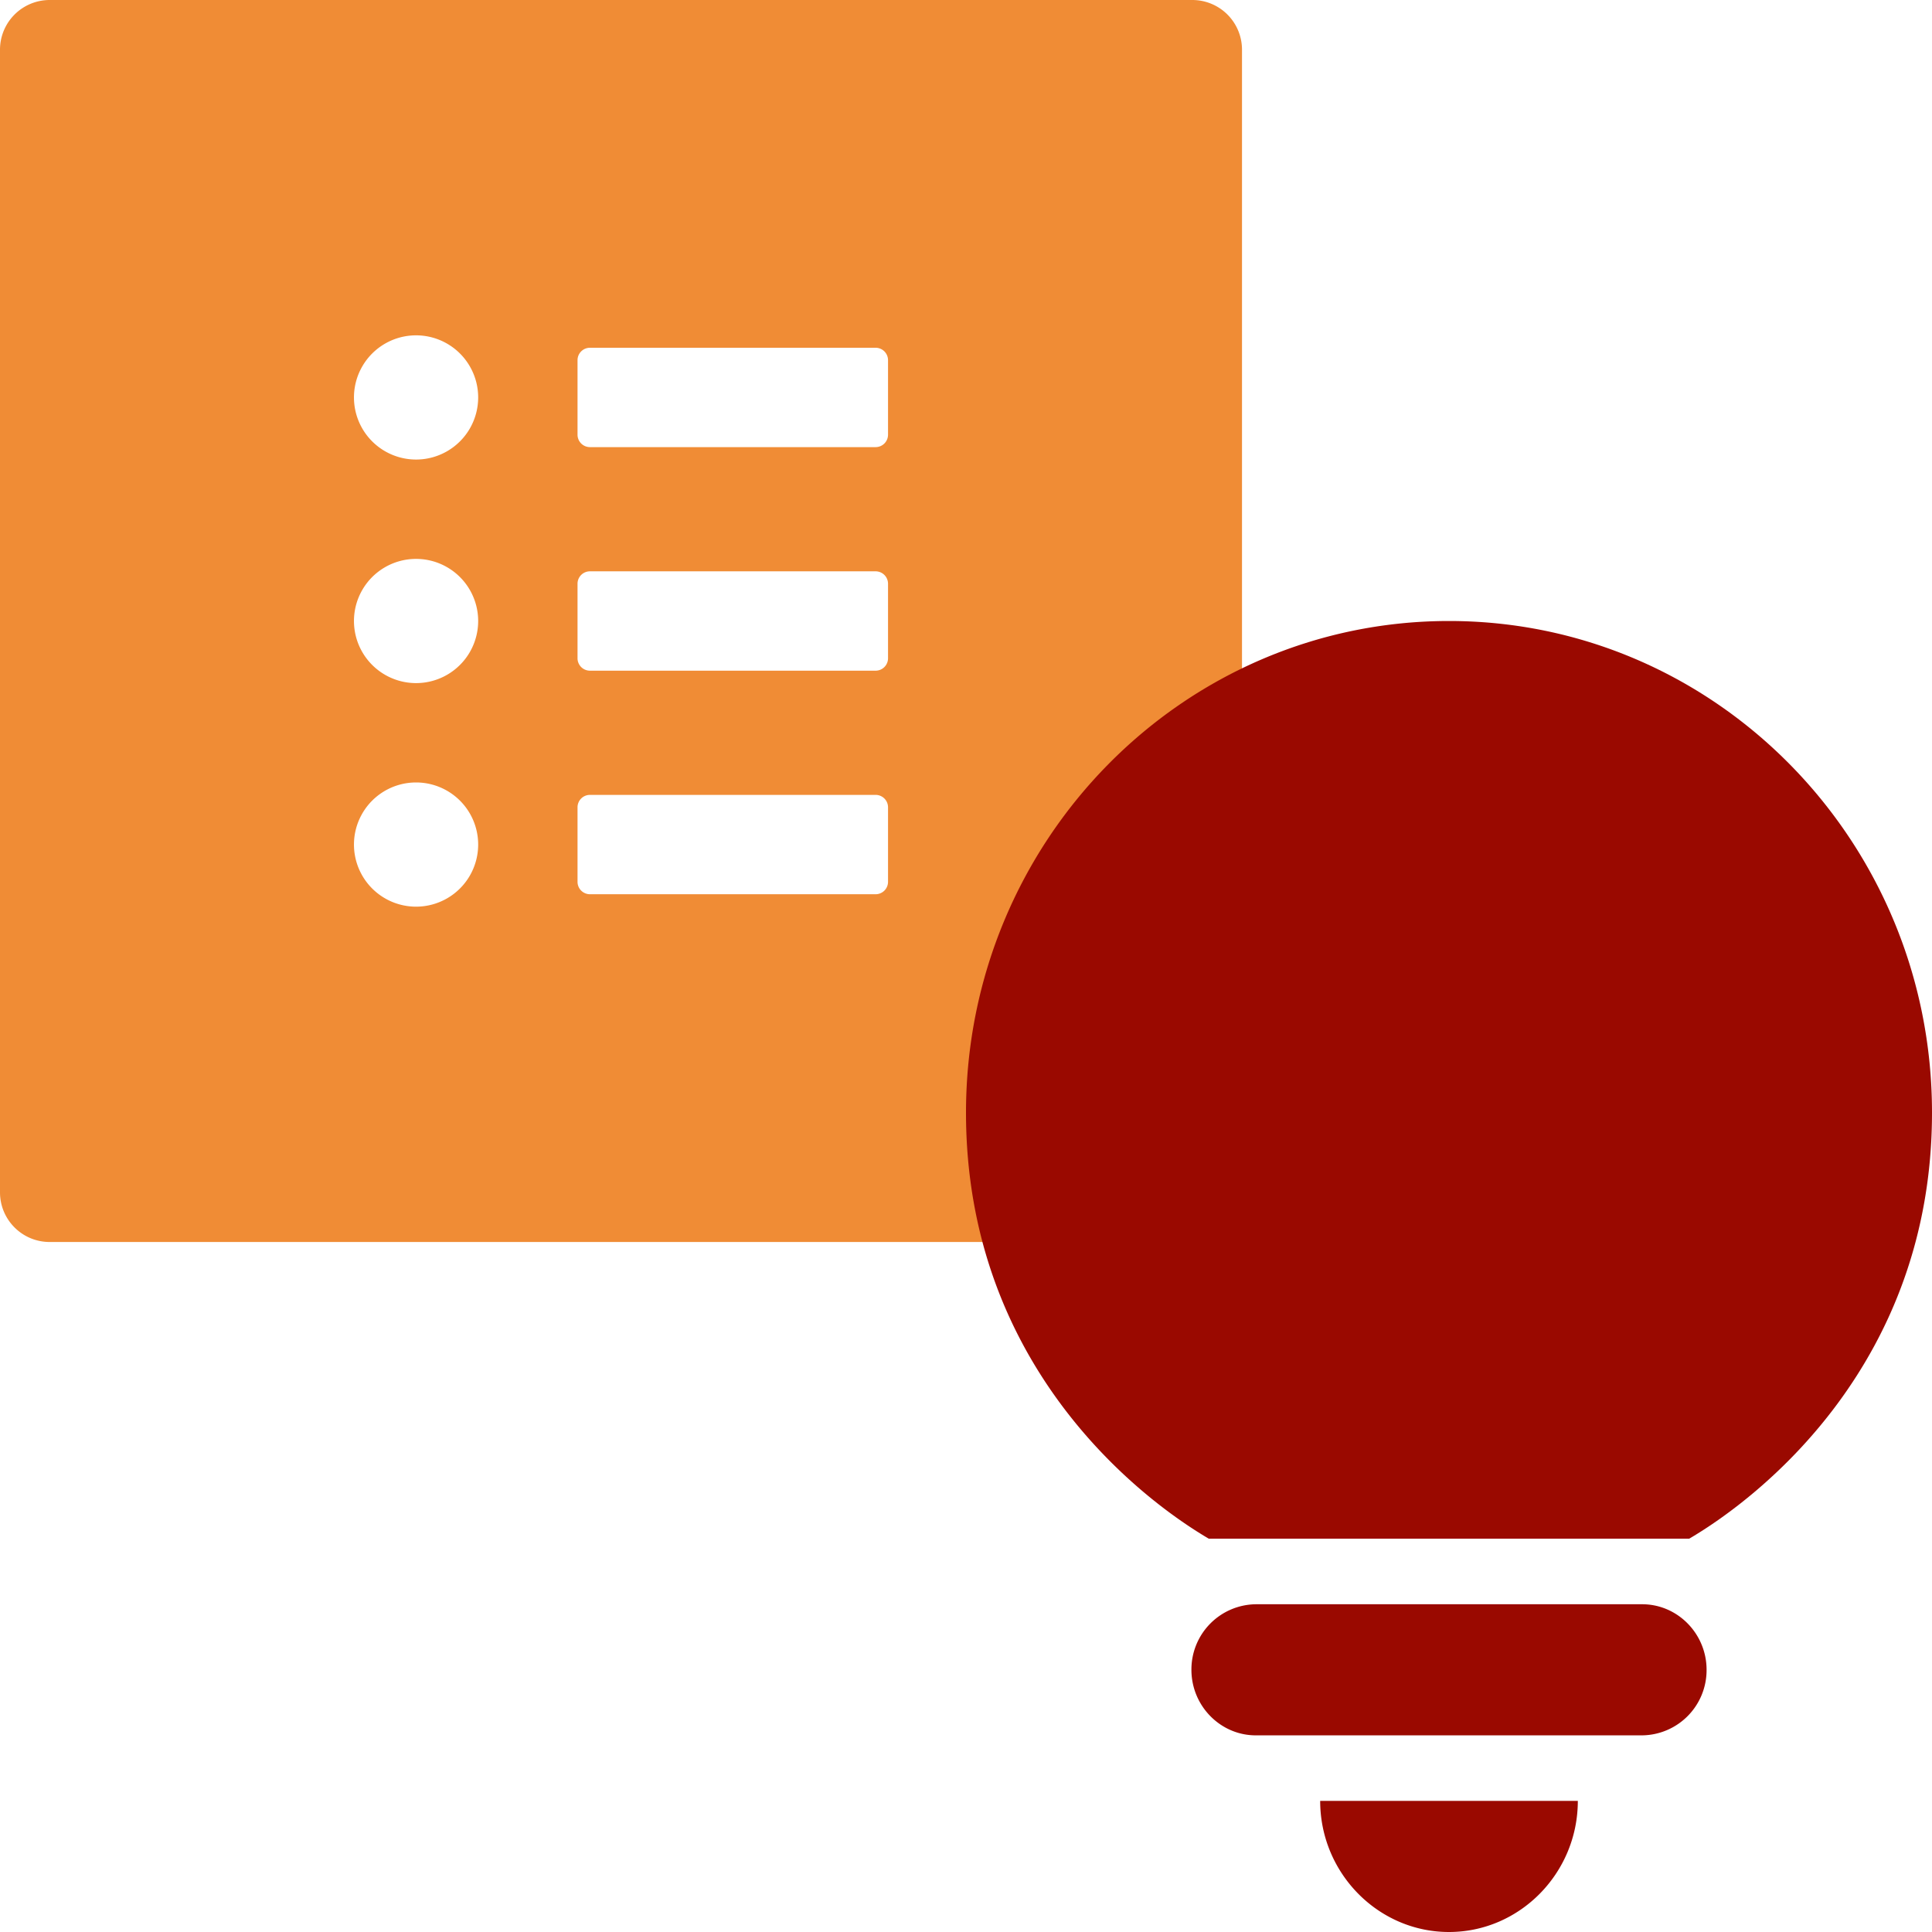
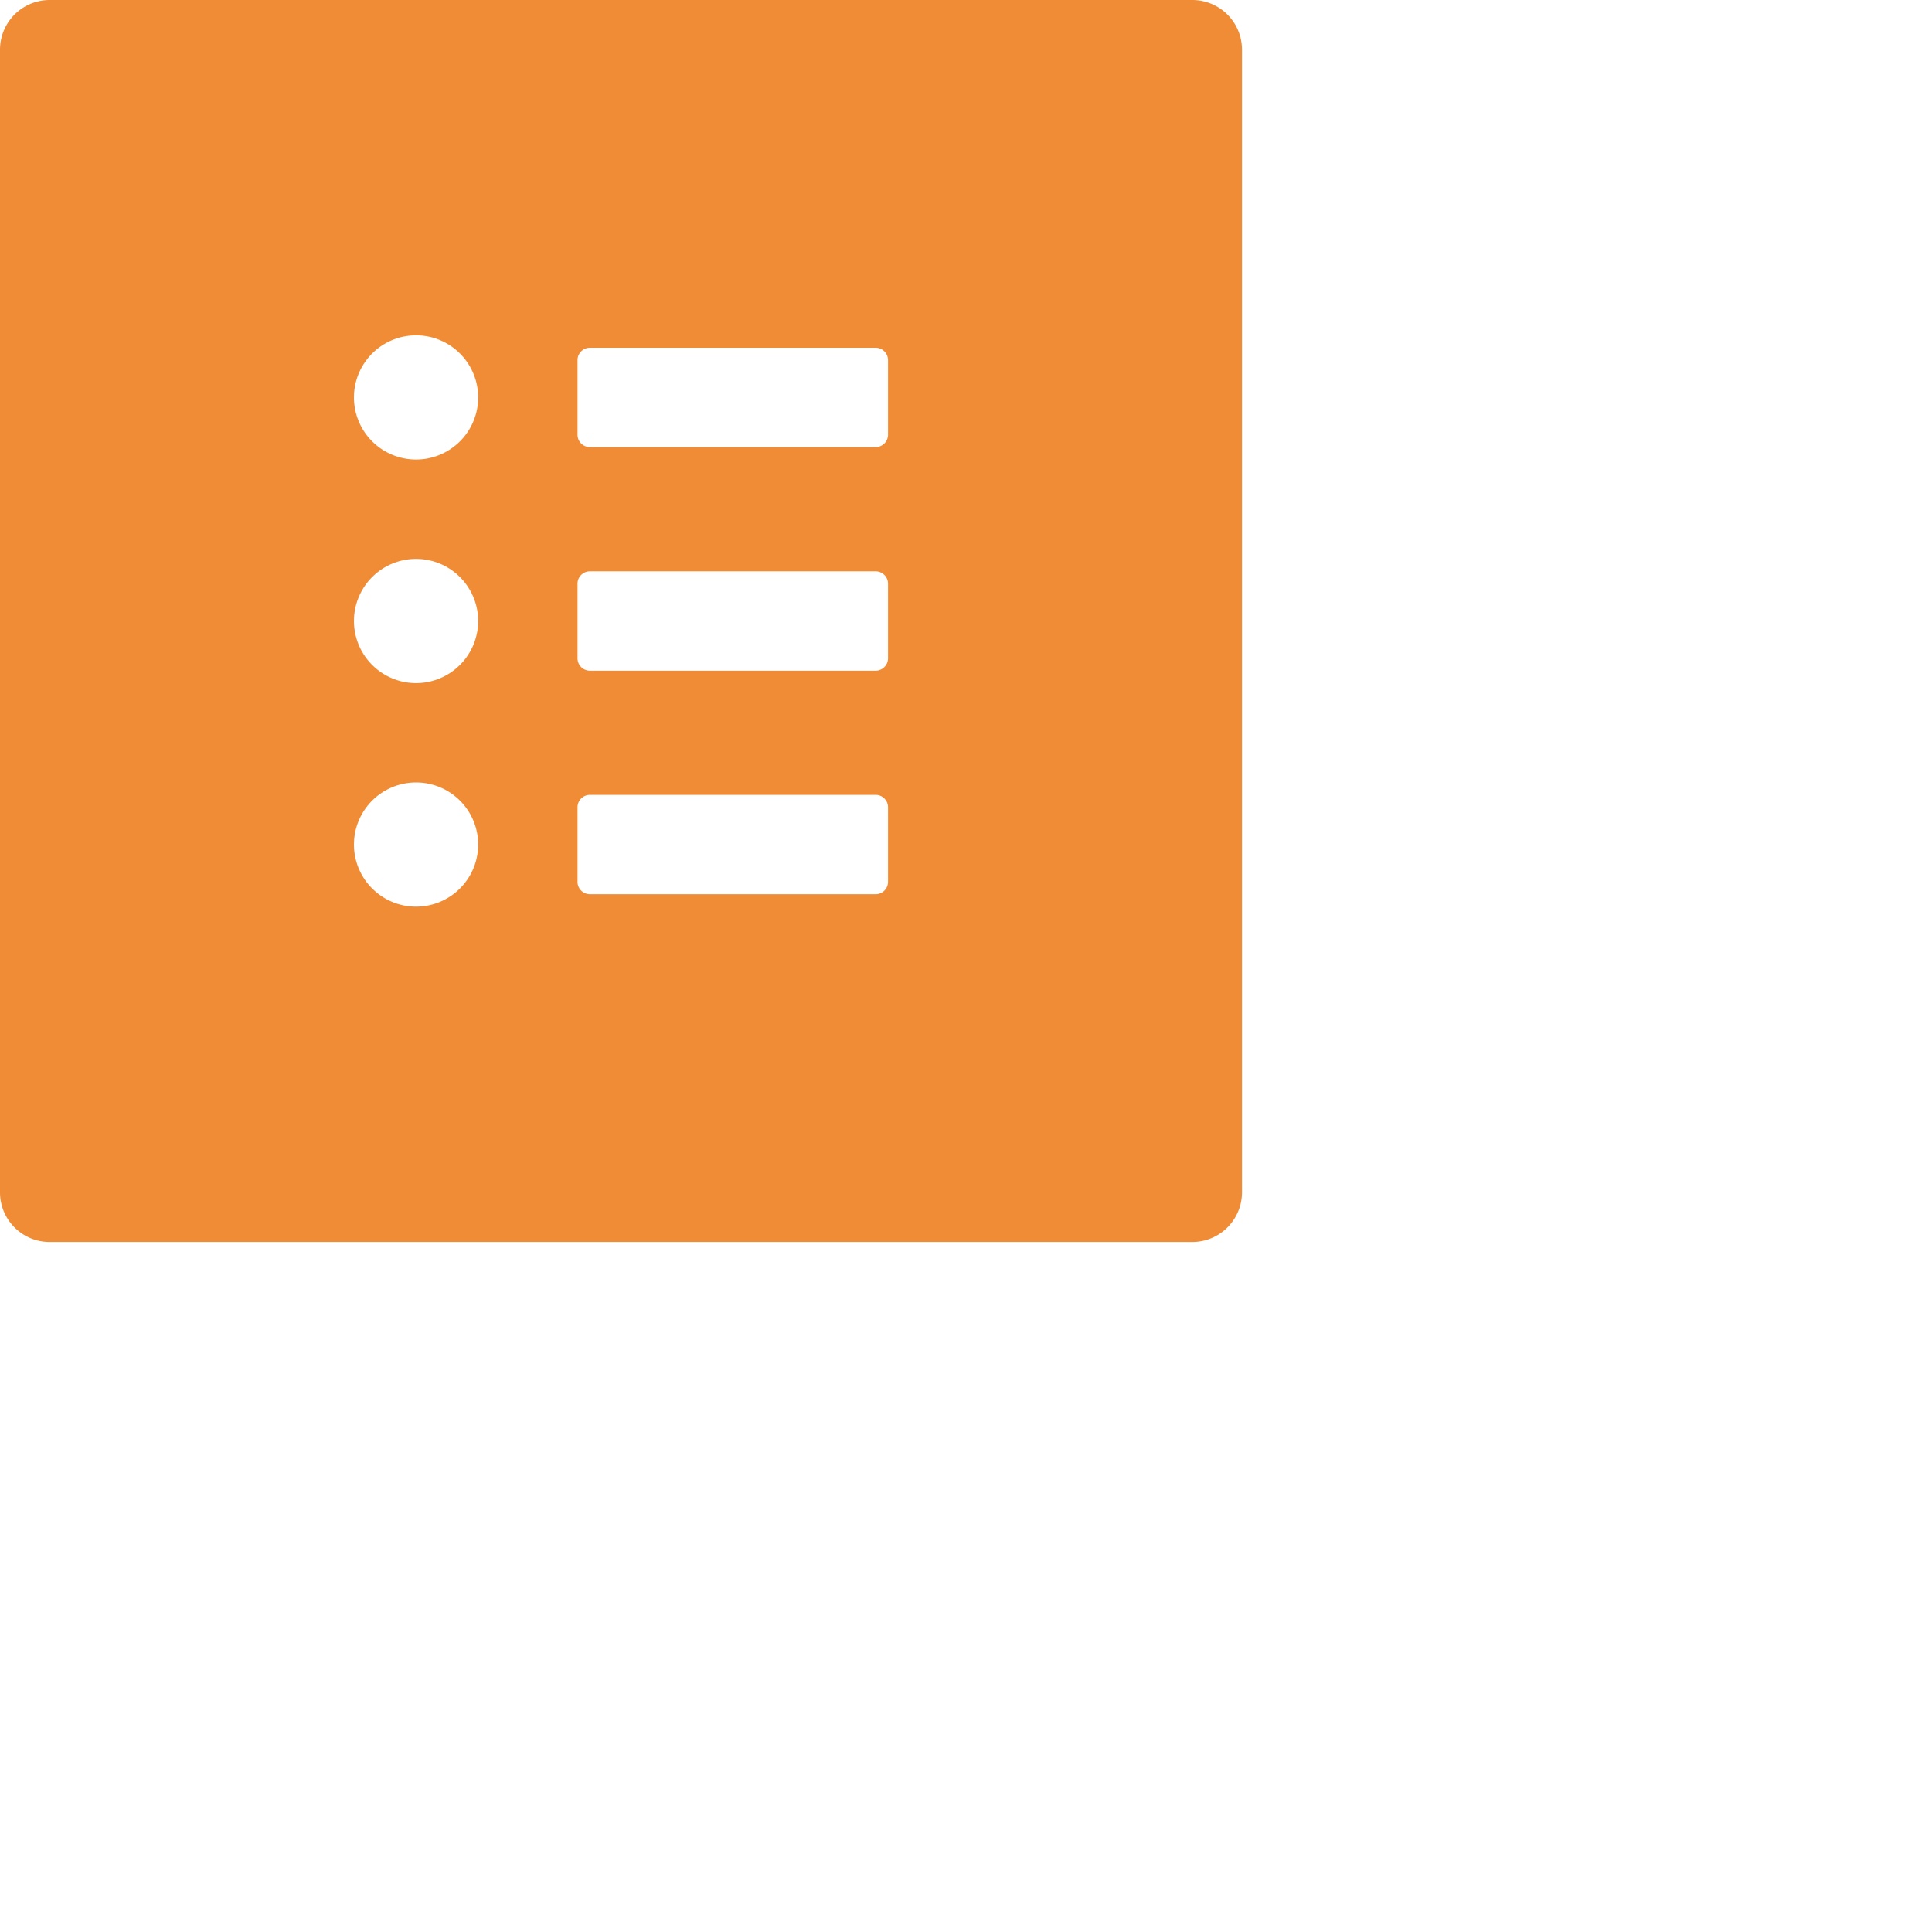
<svg xmlns="http://www.w3.org/2000/svg" width="28" height="28" viewBox="0 0 28 28" fill="none">
  <path d="M17.28 0H.72A.72.72 0 0 0 0 .72v16.56c0 .398.322.72.72.72h16.56a.72.72 0 0 0 .72-.72V.72a.72.72 0 0 0-.72-.72zM6.03 13.14a.9.9 0 1 1 0-1.8.9.9 0 0 1 0 1.8zm0-3.24a.9.9 0 1 1 0-1.8.9.9 0 0 1 0 1.8zm0-3.24a.9.9 0 1 1 0-1.8.9.9 0 0 1 0 1.8zm6.84 6.12a.18.18 0 0 1-.18.18H8.55a.18.18 0 0 1-.18-.18V11.7a.18.18 0 0 1 .18-.18h4.14a.18.18 0 0 1 .18.18v1.08zm0-3.24a.18.18 0 0 1-.18.18H8.55a.18.18 0 0 1-.18-.18V8.46a.18.18 0 0 1 .18-.18h4.14a.18.18 0 0 1 .18.18v1.08zm0-3.24a.18.18 0 0 1-.18.18H8.55a.18.18 0 0 1-.18-.18V5.22a.18.18 0 0 1 .18-.18h4.14a.18.18 0 0 1 .18.18V6.3z" fill="#F08C35" />
-   <path d="M21 28c1.027 0 1.867-.855 1.867-1.9h-3.734c0 1.045.84 1.9 1.867 1.9zm-2.8-2.85h5.6a.945.945 0 0 0 .933-.95c0-.523-.42-.95-.933-.95h-5.6a.945.945 0 0 0-.933.95c0 .523.42.95.933.95zM21 9c-3.864 0-7 3.192-7 7.125 0 3.629 2.483 5.567 3.519 6.175h6.962C25.517 21.692 28 19.754 28 16.125 28 12.192 24.864 9 21 9z" fill="#9A0900" />
</svg>